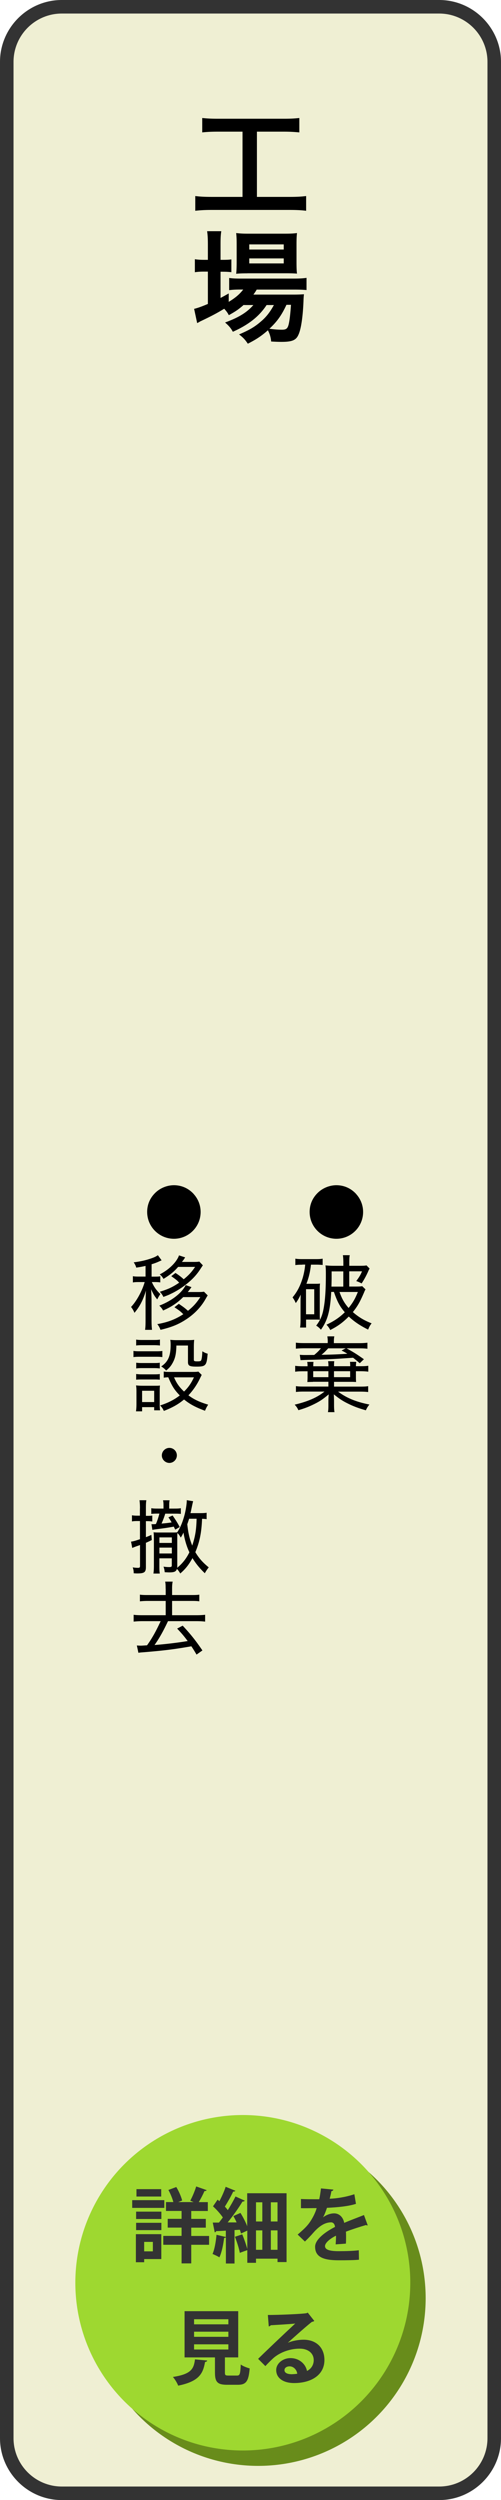
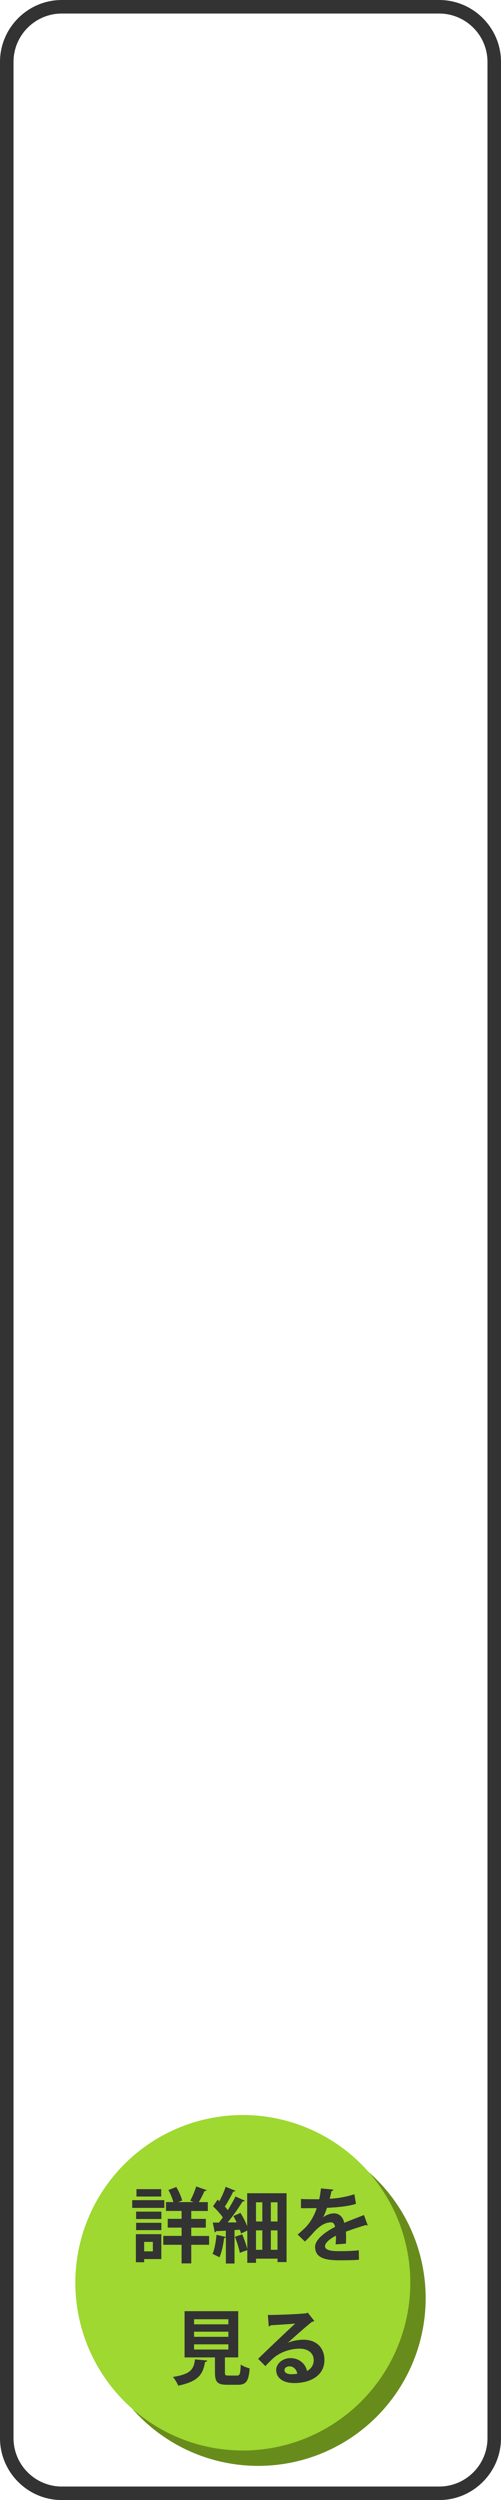
<svg xmlns="http://www.w3.org/2000/svg" id="_レイヤー_2" data-name="レイヤー 2" width="87.05" height="433.73">
  <defs>
    <style>.cls-2{stroke-width:0;fill:#333}</style>
  </defs>
  <g id="_レイヤー_1-2" data-name="レイヤー 1">
-     <path d="M0 422.99c0 5.91 4.83 10.74 10.74 10.74h65.57c5.91 0 10.74-4.83 10.74-10.74V10.74C87.05 4.83 82.22 0 76.31 0H10.74C4.83 0 0 4.83 0 10.74v412.25z" fill="#efefd3" stroke-width="0" />
    <path class="cls-2" d="M2.35 422.99V10.74c0-4.63 3.76-8.39 8.39-8.39h65.57c4.62 0 8.39 3.76 8.39 8.39v412.25c0 4.63-3.76 8.39-8.39 8.39H10.74c-4.62 0-8.39-3.76-8.39-8.39m-2.35 0c0 5.91 4.83 10.74 10.74 10.74h65.57c5.91 0 10.74-4.83 10.74-10.74V10.74C87.05 4.83 82.22 0 76.31 0H10.74C4.83 0 0 4.83 0 10.74v412.25z" />
-     <path d="M37.87 22.84c-1.16 0-1.9.04-2.73.13v-2.5c.74.08 1.46.13 2.75.13h11.39c1.25 0 1.93-.04 2.73-.13v2.5c-.87-.08-1.57-.13-2.71-.13h-4.66v11.32h5.67c1.23 0 2.03-.04 2.88-.15v2.56c-.78-.11-1.74-.15-2.88-.15h-13.5c-1.1 0-1.99.04-2.88.15v-2.56c.87.11 1.63.15 2.92.15h5.29V22.84h-4.28zm4.49 30.04c-.89.78-1.35 1.1-2.6 1.8-.25-.47-.36-.61-.8-1.12-1.21.74-2.24 1.29-4.21 2.22-.02.02-.13.08-.28.17-.04.02-.13.04-.21.11l-.53-2.48c.57-.13 1.33-.4 2.39-.85v-5.61h-.61c-.61 0-1.1.02-1.65.11v-2.26c.49.08.97.11 1.67.11h.59v-2.62c0-1.08-.04-1.71-.13-2.35h2.46c-.11.68-.13 1.25-.13 2.37v2.6h.38c.7 0 1.12-.02 1.5-.08v2.22c-.51-.06-.91-.08-1.48-.08h-.4v4.55c.57-.3.74-.4 1.42-.78v1.46c1.16-.7 1.9-1.33 2.52-2.14h-.47c-.89 0-1.46.04-1.97.11v-2.12c.49.08 1.04.11 1.99.11h9.25c1.02 0 1.67-.04 2.2-.13v2.12c-.59-.06-1.27-.08-2.18-.08H44.6c-.19.34-.3.49-.57.87h6.73c1.04 0 1.44-.02 2.05-.06-.04.34-.06.61-.08 1.25-.11 2.67-.42 4.8-.87 5.76-.42.97-1.1 1.25-2.96 1.25-.57 0-.95-.02-1.78-.06-.08-.78-.25-1.33-.57-1.95-1.14 1-2.03 1.59-3.49 2.33-.47-.7-.8-1.06-1.52-1.61 1.86-.8 2.75-1.33 3.85-2.29.87-.74 1.55-1.61 2.2-2.81h-1.27c-1.29 1.97-3.11 3.41-5.86 4.64-.36-.66-.68-1.02-1.35-1.61 2.41-.89 3.81-1.76 4.91-3.03h-1.65zm.63-5.46c-.83 0-1.52.02-1.95.08.06-.59.08-1.21.08-2.05v-3.09c0-.91-.02-1.27-.08-1.93.66.08 1.14.11 2.14.11h6.16c1.06 0 1.65-.02 2.26-.11-.06.59-.08 1.02-.08 2.09v2.92c0 .93.02 1.55.08 2.03-.44-.04-1.08-.06-1.93-.06h-6.69zm.32-4.13h5.99v-.89h-5.99v.89zm0 2.41h5.99v-.87h-5.99v.87zm6.46 7.18c-.83 1.8-1.65 2.94-2.96 4.15.87.13 1.57.17 2.18.17.78 0 1.02-.21 1.21-1.12.15-.74.25-1.67.36-3.2h-.78zm12.12 154.28c.77.85 1.2 1.95 1.2 3.1 0 2.57-2.08 4.65-4.64 4.65s-4.65-2.09-4.65-4.65c0-1.33.53-2.52 1.54-3.44.83-.75 1.97-1.2 3.11-1.2 1.33 0 2.54.54 3.44 1.53zm-9.36 12.25c-.54 0-.82.01-1.21.07v-1.12c.41.07.71.08 1.28.08h2.22c.58 0 .86-.01 1.24-.08v1.1c-.4-.04-.68-.06-1.17-.06h-.86c-.14 1.26-.37 2.23-.79 3.32h1.5c.47 0 .58 0 .86-.04-.04.38-.04.48-.04 1.1v4.06c0 .68 0 .85.03 1.12-.25-.03-.48-.03-.87-.03h-1.54v1.38h-1.04c.06-.37.08-.79.08-1.37v-3.15c0-.3.01-.69.03-1.19-.34.69-.54 1.03-.86 1.47-.16-.38-.31-.65-.56-.99.83-.99 1.35-2.02 1.78-3.43.21-.76.34-1.41.42-2.26h-.48zm.64 8.6h1.43v-4.35h-1.43v4.35zm4.38-3.87c-.18 3.32-.64 4.95-1.79 6.55-.25-.3-.49-.51-.82-.71.65-.85.99-1.57 1.21-2.57.32-1.48.47-3.39.47-6.34 0-.73-.01-1.13-.07-1.54.44.04.88.07 1.4.07h1.71v-.47c0-.66-.03-1.04-.08-1.37h1.19c-.07.31-.08.69-.08 1.37v.47h1.71c.68 0 1-.01 1.28-.07l.54.55c-.07.11-.08.14-.16.28-.32.78-.79 1.65-1.23 2.3-.37-.2-.62-.31-.93-.41.51-.69.75-1.07 1-1.69h-2.22v2.64h1.06c.64 0 .95-.01 1.19-.07l.58.56c-.1.17-.13.23-.27.57-.73 1.68-1.1 2.33-1.93 3.37 1 .88 2.03 1.48 3.26 1.95-.3.38-.41.61-.61 1.09-1.43-.72-2.36-1.34-3.36-2.27-1.07 1.07-1.91 1.68-3.22 2.34a3.22 3.22 0 0 0-.66-.92c1.31-.61 2.29-1.27 3.19-2.16-.88-1.03-1.3-1.82-1.89-3.53h-.45zm2.1-.93v-2.64h-2.03v.97c0 .47-.01.92-.03 1.67h2.06zm-.66.93c.42 1.2.86 1.95 1.58 2.78.76-.95 1.12-1.57 1.61-2.78h-3.19zm-4.62 15.6c-.28 0-.42 0-.96.03.01-.3.03-.49.03-.83v-1.04h-.72c-.66 0-.99.01-1.43.08v-1.03c.41.06.78.08 1.43.08h.72c0-.31-.01-.51-.06-.76h1.09c-.03.21-.04.42-.04.76h2.64v-.07c0-.28-.01-.42-.06-.81h1.07c-.04.25-.04.44-.04.79v.08h2.81c0-.28-.01-.55-.04-.76h1.09c-.03.21-.06.52-.06.76h.72c.68 0 .97-.01 1.43-.08v1.03c-.4-.06-.87-.08-1.43-.08h-.72v1.04c0 .37.01.58.03.83-.54-.03-.68-.03-.95-.03h-2.88v.83h4.38c.86 0 1.13-.01 1.55-.08v1.02c-.49-.06-.88-.07-1.55-.07h-3.68c1.51 1.12 3.13 1.78 5.45 2.24-.24.27-.48.65-.62 1-1.3-.37-2.16-.69-3.18-1.2-.85-.42-1.43-.8-2.39-1.57.03.66.04 1.02.04 1.28v.58c0 .57.03.97.08 1.23h-1.14c.07-.37.08-.65.08-1.21v-.61c0-.34.01-.78.06-1.27-.99.83-1.55 1.21-2.5 1.68s-1.67.75-2.77 1.07c-.21-.44-.31-.58-.65-.96 2.29-.54 3.94-1.26 5.18-2.27h-3.44c-.66 0-1.04.01-1.52.07v-1.02c.37.07.75.08 1.55.08h4.09v-.83h-2.7zm2.58-6.9c0-.47-.03-.68-.07-1h1.21c-.06.3-.08.54-.08 1v.18h4.42c.61 0 1.02-.03 1.41-.08v1.05c-.51-.06-.8-.07-1.43-.07h-2.19c1.13.62 1.71.97 3.01 1.89l-.72.69c-.58-.49-.79-.66-1.16-.95-3.27.23-4.4.28-6.86.35-1.38.03-1.4.03-2.27.07l-.13-.93c.37.03.61.04 1 .04.11 0 .93-.01 1.5-.01.47-.38.89-.79 1.17-1.16h-2.94c-.55 0-1.07.03-1.41.07v-1.05c.38.06.82.08 1.44.08h4.09v-.18zm.11 5.05h-2.64v1.03h2.64v-1.03zm-.03-3.98c-.4.44-.72.76-1.17 1.13 2.13-.04 2.95-.08 4.49-.18-.35-.23-.52-.32-1-.56l.72-.38h-3.03zm3.81 5.01v-1.03h-2.81v1.03h2.81zm-27.18-31.76c.77.85 1.2 1.95 1.2 3.1 0 2.57-2.08 4.65-4.64 4.65s-4.65-2.09-4.65-4.65c0-1.33.53-2.52 1.54-3.44.83-.75 1.97-1.2 3.11-1.2 1.33 0 2.54.54 3.44 1.53zm-8.34 12.45c-.56.13-.83.18-1.64.31a3.01 3.01 0 0 0-.45-.92c1.26-.16 2.17-.37 3.23-.75.44-.16.71-.3.97-.49l.65.89c-.14.07-.18.08-.31.14-.55.25-.86.37-1.43.54v2.15h.55c.44 0 .69-.01.96-.06v1.06c-.3-.04-.55-.06-.96-.06h-.51c.41.9.78 1.41 1.48 2.09-.2.3-.34.51-.54.92-.48-.58-.69-.93-1.06-1.76.03.51.07 1.48.07 1.93v3.44c0 .73.03 1.23.08 1.67h-1.2c.06-.42.08-.86.08-1.67v-3.12c0-.42.03-1.37.07-2.03-.48 1.62-1.07 2.77-2 3.87-.16-.4-.31-.66-.59-1.02.95-.99 1.93-2.77 2.37-4.32h-.95c-.49 0-.78.01-1.1.07v-1.09c.28.06.55.07 1.1.07h1.1v-1.86zm6.51 5.42c-1.03 1.02-2.02 1.68-3.49 2.33-.18-.34-.35-.55-.66-.85 2.13-.81 3.92-2.19 4.59-3.56l1 .35q-.07.1-.24.33c-.08.1-.27.35-.4.52h1.82c.45 0 .71-.01.99-.06l.65.65c-.08.11-.16.24-.35.58-.76 1.35-1.81 2.48-3.12 3.39-1.44.99-2.67 1.51-4.73 2-.16-.41-.28-.64-.56-.99 1.85-.33 3.1-.81 4.52-1.72-.48-.48-.68-.64-1.54-1.21l.76-.59c.8.54 1.03.71 1.59 1.21.93-.75 1.47-1.35 2.15-2.38h-2.98zm3.42-5.52q-.18.27-.37.55c-.73 1.17-1.64 2.1-2.88 3.02-.73.54-1.62 1.07-2.37 1.41-.3.16-.45.21-1.24.51-.18-.37-.3-.54-.62-.9 1.45-.44 2.22-.8 3.36-1.57-.38-.42-.44-.47-1.37-1.13l.73-.56c.64.42.97.68 1.43 1.1.87-.71 1.37-1.24 1.98-2.15h-2.95c-.75.86-1.37 1.36-2.54 2.08-.23-.38-.35-.52-.65-.78 1.14-.59 2.12-1.38 2.78-2.27.25-.34.48-.75.56-1.03l1.07.35q-.06.1-.2.31s-.08.13-.2.27c-.03.04-.08.11-.16.21h2.03c.45 0 .73-.01.99-.06l.61.64zm-12.07 14.85c.32.06.59.07 1.13.07h2.77c.59 0 .82-.01 1.13-.06v1.07c-.3-.04-.51-.06-1.04-.06h-2.85c-.48 0-.76.01-1.13.06v-1.09zm.45 10.49c.06-.41.08-.82.08-1.37v-1.96c0-.47-.01-.8-.07-1.17.38.04.69.06 1.13.06h2c.61 0 .76 0 1.02-.04-.03.34-.04.57-.04 1.09v2.07c0 .45.01.79.06 1.14h-1.02v-.55h-2.1v.73h-1.06zm.03-12.45c.35.06.59.07 1.1.07h1.93c.49 0 .75-.01 1.1-.07v1.03c-.34-.04-.64-.06-1.1-.06h-1.93c-.45 0-.78.01-1.1.06v-1.03zm.01 4.01c.28.04.49.06.99.06h2.13c.49 0 .69-.01.97-.06v1c-.32-.04-.54-.06-.97-.06h-2.13c-.47 0-.68.01-.99.06v-1zm0 1.96c.31.04.51.06.99.06h2.13c.48 0 .71-.01.97-.06v.99c-.45-.04-.48-.04-.99-.04h-2.12c-.47 0-.68.01-.99.04v-.99zm1.02 4.87h2.1v-1.96h-2.1v1.96zm10.35-4.7l-.27.54c-.51 1.09-1.21 2.12-2.03 2.99.95.71 1.89 1.16 3.43 1.62-.24.37-.38.64-.55 1.06-1.67-.62-2.63-1.14-3.64-1.96-.97.82-2 1.4-3.51 1.99-.18-.4-.34-.64-.65-.95 1.43-.47 2.44-.99 3.42-1.74-.95-.97-1.37-1.65-2-3.15-.34.01-.51.03-.79.07v-1.07c.3.06.58.07.97.07h4.01c.56 0 .82-.01 1.03-.06l.59.58zm-4.39-5.09c-.04 1.44-.2 2.17-.65 2.99-.3.55-.58.88-1.13 1.33a3.45 3.45 0 0 0-.86-.71c1.21-.82 1.64-1.81 1.64-3.77 0-.34-.01-.47-.06-.85.37.04.71.06 1.1.06h1.85c.51 0 .87-.01 1.2-.06-.04.38-.06.75-.06 1.3v2.16c0 .23.11.28.59.28s.62-.04.69-.2c.1-.24.17-.72.2-1.55.37.23.55.31.92.42-.17 2.06-.32 2.24-1.92 2.24-1.23 0-1.5-.14-1.5-.82v-2.84h-2.02zm-.41 5.5c.45 1.04.88 1.65 1.74 2.47.76-.76 1.2-1.37 1.72-2.47h-3.46zm.49 13.54c0 .72-.59 1.31-1.3 1.31s-1.31-.59-1.31-1.3.59-1.31 1.31-1.31 1.3.58 1.3 1.3zm-6.41 9.22c0-.66-.03-1-.08-1.44h1.19c-.07.4-.08.78-.08 1.44v1.27h.25c.38 0 .61-.01.86-.06v1.04c-.32-.04-.52-.06-.86-.06h-.25v2.78c.44-.17.54-.21.95-.4l.07.9c-.51.25-.66.32-1.02.48v4.21c0 .89-.28 1.1-1.47 1.1-.18 0-.34 0-.65-.03 0-.42-.04-.66-.17-1.02.35.06.65.08.93.08.25 0 .34-.07.34-.33v-3.63c-.41.16-.52.18-.64.23-.4.14-.58.23-.71.28l-.21-1.1c.4-.04.78-.16 1.55-.42v-3.15h-.4c-.37 0-.68.01-.99.07v-1.07c.34.06.59.07 1 .07h.38v-1.27zm4.09-.44c0-.47-.01-.68-.08-.99h1.14c-.06.28-.07.51-.07.99v.45h.88c.55 0 .82-.01 1.14-.07v.99c-.32-.03-.61-.04-1.09-.04h-1.62c-.16.54-.38 1.13-.64 1.72.96-.08 1.27-.13 1.75-.2-.21-.38-.3-.51-.56-.88l.73-.32c.49.71.75 1.1 1.24 2l-.78.45q-.13-.25-.25-.52c-.93.17-1.31.23-3.16.47-.24.03-.37.06-.56.1l-.16-1c.13.01.14.01.32.01.11 0 .24 0 .45-.03.23-.52.42-1.1.61-1.81h-.28c-.51 0-.82.01-1.13.06v-1c.31.06.58.07 1.13.07h.99v-.45zm6.28 1.24c.56 0 .87-.01 1.21-.07v1.12c-.23-.04-.41-.06-.79-.07-.1 2.41-.41 3.98-1.17 5.79.62 1.04 1.27 1.78 2.33 2.64-.2.23-.54.73-.68 1.02-.93-.9-1.51-1.61-2.15-2.63-.62 1.14-1.23 1.91-2.12 2.67a3.86 3.86 0 0 0-.58-.8c-.16.48-.45.61-1.37.61-.06 0-.31-.01-.75-.03-.03-.35-.08-.62-.21-.97.4.06.68.08 1.03.08.32 0 .41-.07.41-.31v-1.21h-2.16v1.34c0 .55.01.9.07 1.3h-1.1c.06-.4.08-.82.08-1.37v-4.53c0-.58-.01-.93-.06-1.26.35.04.54.04 1.1.04h1.92c.61 0 .83 0 1.09-.03.52-.8.85-1.54 1.21-2.78.24-.82.45-2.09.45-2.7v-.1l1.11.18q-.06.16-.31 1.38c-.04.21-.08.4-.16.69h1.57zm-4.83 5.17v-.96H27.7v.96h2.16zm0 1.83v-1.02H27.7v1.02h2.16zm.95 2.17c0 .1-.01.17-.03.32.93-.76 1.58-1.59 2.13-2.7-.47-.97-.82-2.16-1.03-3.42a7.3 7.3 0 0 1-.47.87c-.25-.44-.34-.56-.58-.79-.03.31-.03.57-.03 1.06v4.64zm2.05-8.2c-.16.51-.2.61-.32.96.16 1.52.4 2.55.86 3.7.51-1.52.72-2.74.76-4.66h-1.3zm-4.08 12.14c0-.58-.01-.89-.08-1.23H30c-.07.35-.1.68-.1 1.23v1.1h3.35c.64 0 1.02-.01 1.38-.07v1.16c-.4-.06-.79-.07-1.38-.07H29.9v2.48h4.23c.64 0 1.14-.03 1.51-.08v1.19c-.49-.06-.99-.08-1.51-.08h-4.94c-.86 1.82-1.51 2.96-2.34 4.14 1.75-.13 4.12-.41 5.76-.69-.66-.88-.99-1.27-1.83-2.16l.96-.51c1.43 1.54 2.22 2.53 3.43 4.3l-1.02.72c-.42-.71-.56-.93-.9-1.44-2.98.52-4.64.73-8.24 1.03-.54.04-.61.04-.96.1l-.27-1.27c.18.01.45.03.64.03.16 0 .2 0 1.13-.06.47-.66.73-1.07 1.13-1.76q.52-.9 1.24-2.43h-3.18c-.54 0-1.03.03-1.52.08v-1.19c.37.06.88.08 1.52.08h4.05v-2.48h-3.08c-.59 0-1 .03-1.4.07v-1.16c.37.06.76.07 1.4.07h3.08v-1.1z" stroke-width="0" />
    <circle cx="44.86" cy="398.7" r="29.1" fill="#688c1b" stroke-width="0" />
    <circle cx="42.19" cy="396.03" r="29.1" fill="#9ed830" stroke-width="0" />
    <path class="cls-2" d="M28.55 381.7v1.34h-5.58v-1.34h5.58zm-.52 5.9v4.32h-2.98v.55h-1.44v-4.87h4.42zm-4.38-2.63v-1.28h4.39v1.28h-4.39zm0 1.93v-1.27h4.39v1.27h-4.39zm4.36-7.11v1.28h-4.3v-1.28h4.3zm-1.45 9.15h-1.51v1.64h1.51v-1.64zm9.77-1.04v1.54h-3.1v3.23h-1.68v-3.23h-3.18v-1.54h3.18v-1.44h-2.41v-1.52h2.41v-1.37h-2.71v-1.54h1.28c-.17-.64-.51-1.47-.86-2.1l1.37-.51c.45.73.86 1.69 1.02 2.34l-.68.27h2.67l-.58-.24c.37-.68.8-1.71 1.03-2.47l1.82.64c-.06.11-.2.17-.38.16-.25.58-.64 1.33-.99 1.92h1.57v1.54h-2.88v1.37h2.53v1.52h-2.53v1.44h3.1zm6.64-7.4h6.82v11.94h-1.57v-.59h-3.74v.72h-1.51v-2.2c-.4.14-.8.28-1.3.47-.13-.75-.51-1.92-.85-2.79l1.27-.42c.34.82.69 1.82.88 2.55v-3.2l-1.1.51c-.04-.2-.11-.42-.2-.66l-.92.06v5.8h-1.5v-4.57c-.04.08-.14.14-.31.13-.14 1.16-.41 2.51-.82 3.37-.3-.2-.85-.44-1.19-.59.35-.78.58-2.12.69-3.32l1.62.38v-1.1c-.64.04-1.21.07-1.68.08-.04.14-.16.2-.25.21l-.34-1.69h1.07c.23-.28.45-.58.68-.89-.42-.62-1.1-1.38-1.71-1.93l.8-1.16.31.27c.42-.79.85-1.75 1.09-2.5l1.69.69c-.06.1-.2.16-.38.14-.37.79-.96 1.83-1.45 2.61.2.21.37.41.51.61.51-.82.99-1.65 1.34-2.37l1.62.73c-.07.1-.21.16-.41.16-.65 1.07-1.64 2.48-2.57 3.61h1.55c-.17-.4-.37-.76-.56-1.1l1.23-.55c.45.72.89 1.58 1.17 2.31v-5.7zm2.61 1.57h-1.1v3.33h1.1v-3.33zm-1.1 4.87v3.37h1.1v-3.37h-1.1zm3.74-1.54v-3.33h-1.16v3.33h1.16zm-1.16 4.91h1.16v-3.37h-1.16v3.37zm16.85-4.26s-.07.03-.11.03c-.07 0-.14-.03-.2-.07-1.06.31-2.46.76-3.5 1.16.03.28.03.61.03.95s0 .71-.03 1.12l-1.78.13c.04-.52.07-1.1.06-1.51-1.1.55-1.91 1.27-1.91 1.81 0 .62.78.88 2.37.88 1.24 0 2.61-.04 3.5-.16l.03 1.64c-.73.08-1.95.1-3.54.1-2.72 0-4.08-.61-4.08-2.36 0-1.13 1.47-2.41 3.46-3.43-.04-.41-.25-.79-.68-.79-.93 0-1.92.48-3.08 1.79-.34.4-.86.95-1.47 1.54l-1.26-1.21c.59-.51 1.28-1.11 1.72-1.64.62-.72 1.31-1.96 1.58-2.95h-.54c-.31.01-1.83.03-2.19.01v-1.59c.79.04 1.81.04 2.43.04h.75c.13-.59.21-1.16.3-1.88l2.16.21c-.03.14-.16.24-.35.27-.07.45-.18.88-.3 1.31 1.11-.03 2.78-.27 4.29-.78l.28 1.67c-1.35.44-3.3.61-5.04.69-.25.75-.49 1.35-.69 1.65h.01c.51-.4 1.24-.69 1.93-.69.82 0 1.54.58 1.75 1.65 1.09-.47 2.41-.95 3.43-1.36l.65 1.78zM36 409.52c-.01.13-.14.23-.37.25-.35 1.95-.96 3.36-4.67 4.11-.16-.44-.58-1.14-.92-1.51 3.22-.49 3.63-1.43 3.84-3.05l2.12.2zm3.08 2.07c0 .47.08.54.62.54h1.48c.49 0 .58-.25.65-1.92.35.28 1.1.56 1.55.68-.18 2.26-.64 2.84-2.05 2.84h-1.88c-1.69 0-2.1-.51-2.1-2.12v-2.63h-5.28v-8.02h9.32v8.02h-2.31v2.61zm-5.36-9.23v.88h5.96v-.88h-5.96zm0 2.16v.89h5.96v-.89h-5.96zm0 2.19v.9h5.96v-.9h-5.96zm16.32-.28c.78-.34 1.88-.52 2.7-.52 2.15 0 3.63 1.31 3.63 3.53 0 2.53-2.2 3.99-5.28 3.99-1.82 0-3.1-.83-3.1-2.26 0-1.14 1.16-2.07 2.48-2.07 1.5 0 2.63 1 2.87 2.23.69-.34 1.17-1 1.17-1.88 0-1.21-1-1.99-2.43-1.99-1.92 0-3.7.8-4.7 1.75-.34.31-.9.87-1.27 1.28l-1.26-1.26c1-1 4.56-4.38 6.45-6.13-.69.1-3.13.23-4.26.3-.04.1-.21.18-.34.21l-.16-1.99c1.81 0 5.79-.16 6.72-.31l.21-.1 1.14 1.44c-.08.08-.25.14-.41.16-.73.54-3.01 2.57-4.16 3.6zm.75 5.46c.24 0 .68-.04.86-.08-.1-.75-.69-1.28-1.33-1.28-.47 0-.89.24-.89.65 0 .66.89.72 1.35.72z" />
  </g>
</svg>